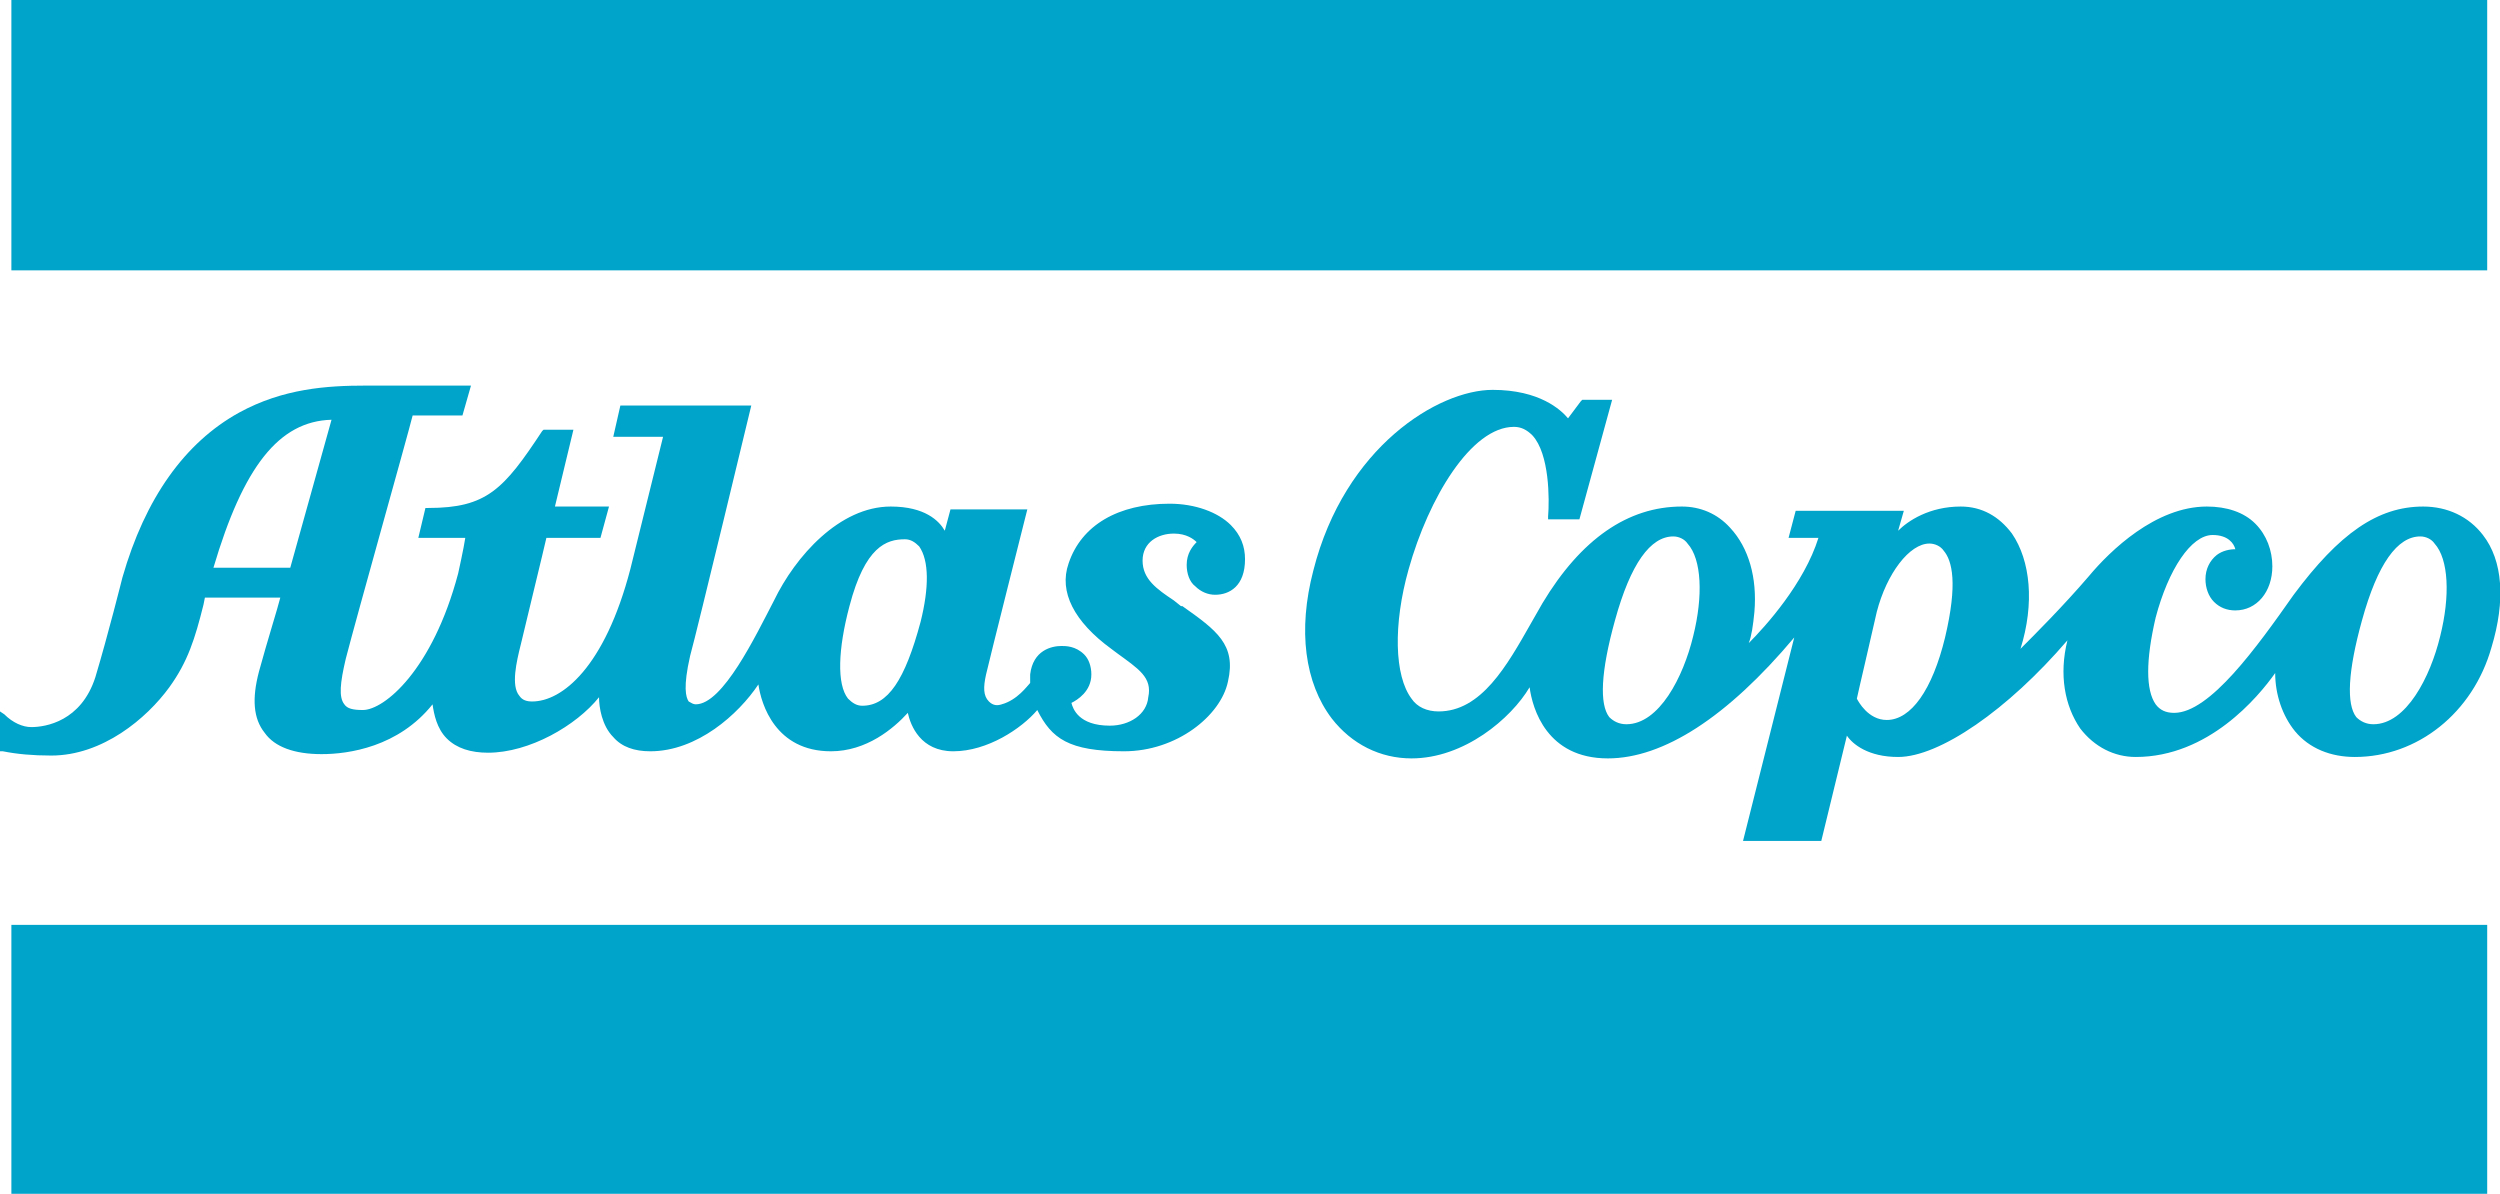
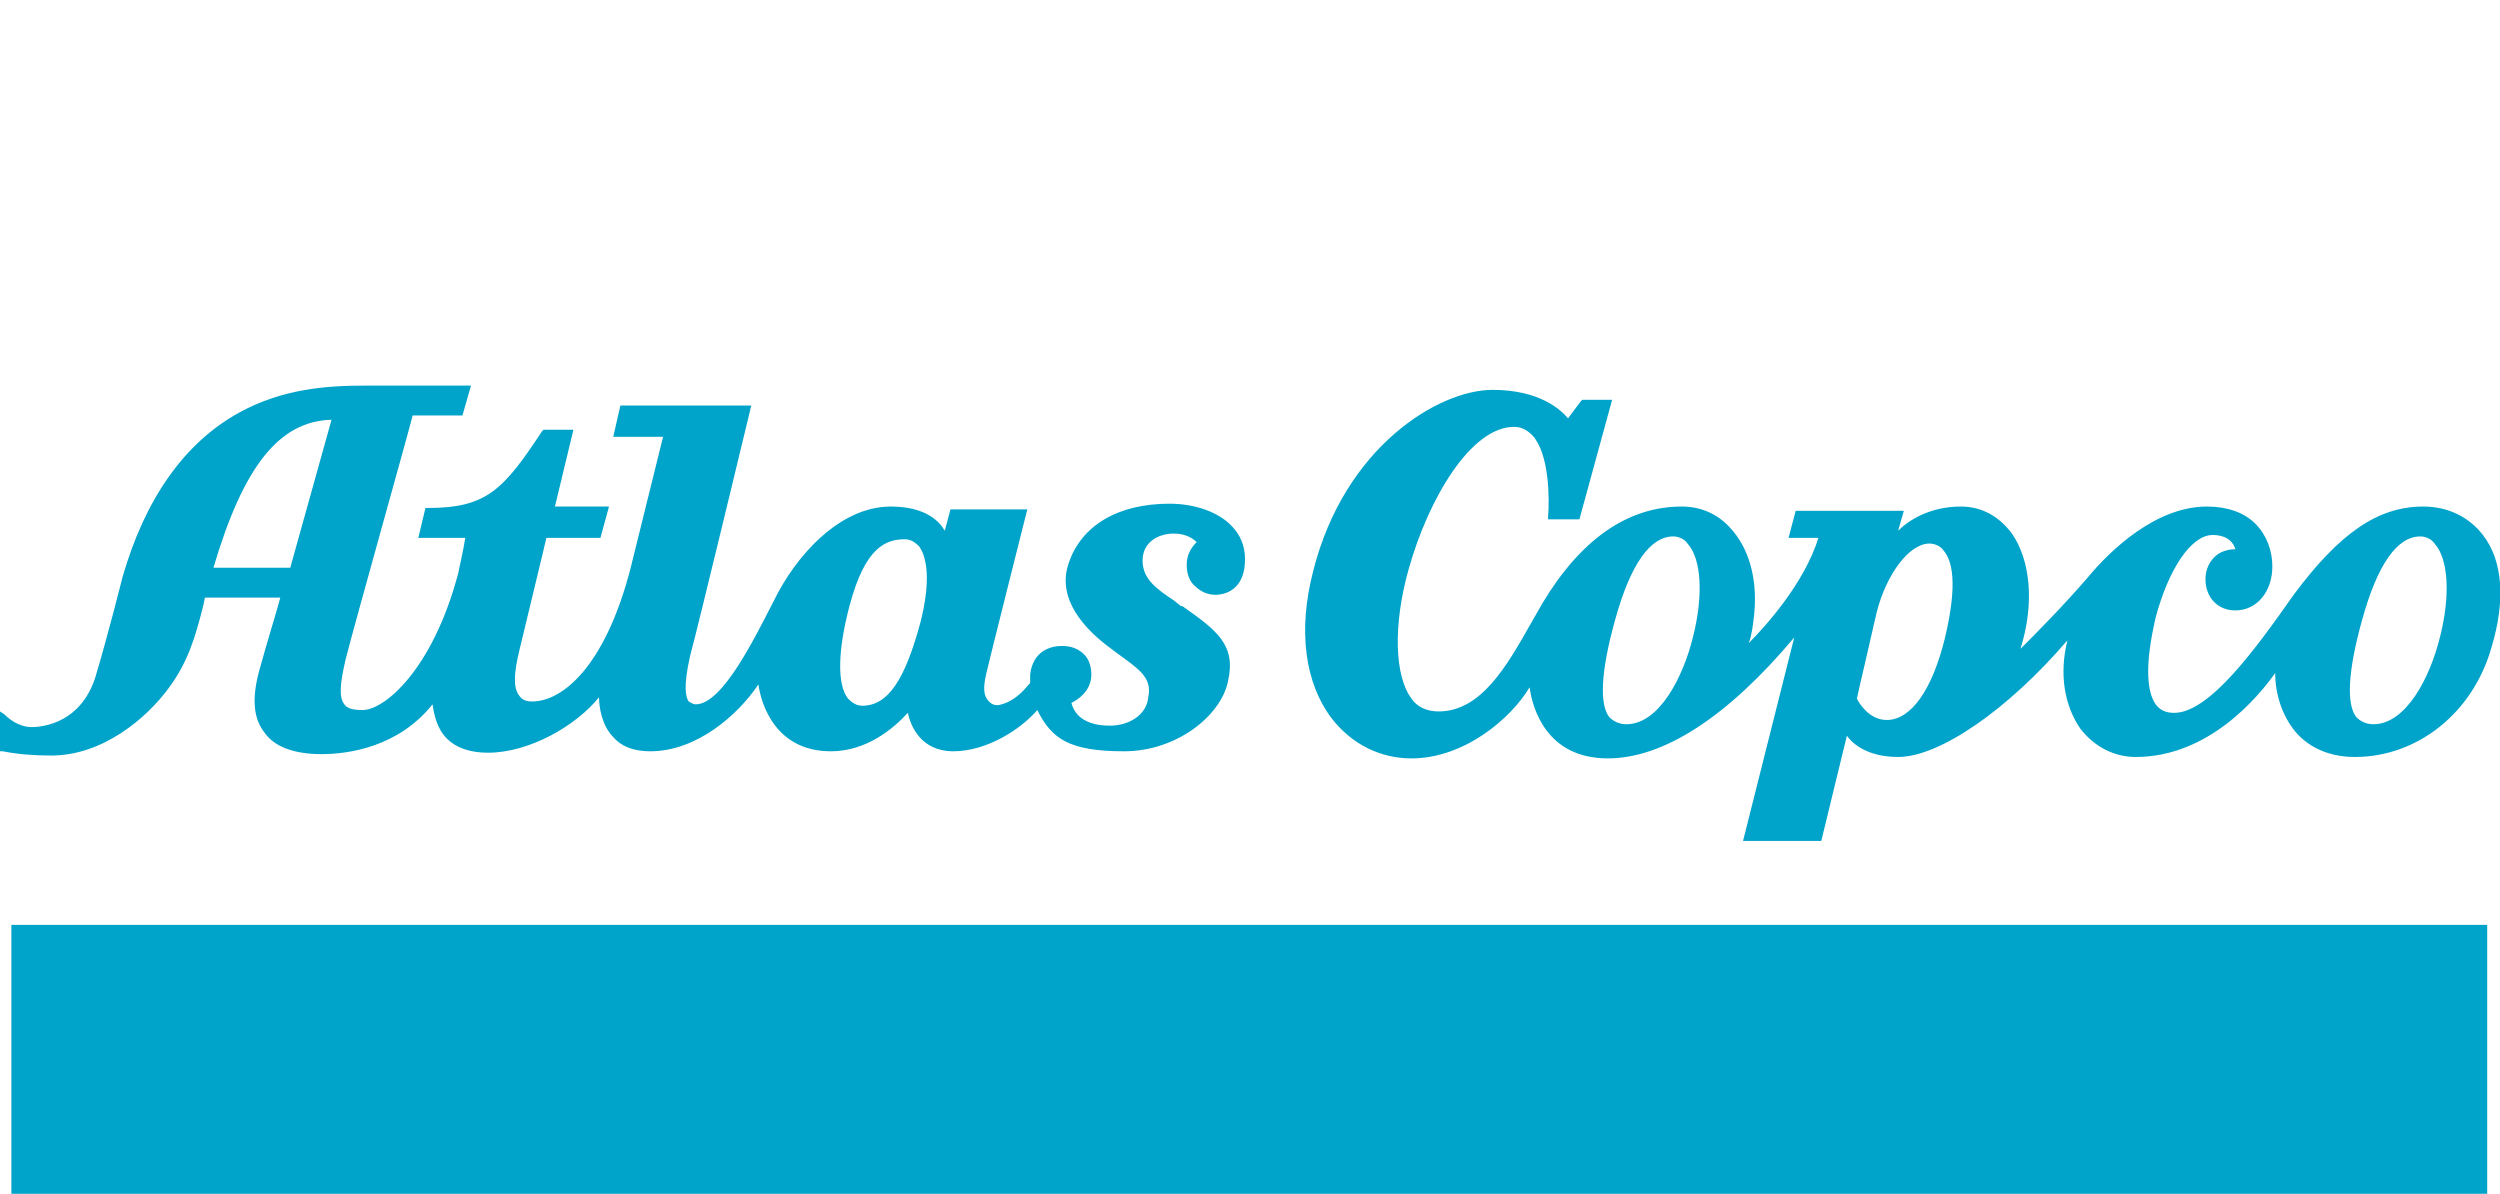
<svg xmlns="http://www.w3.org/2000/svg" version="1.1" id="Layer_1" x="0px" y="0px" viewBox="0 0 175.7 83.9" style="enable-background:new 0 0 175.7 83.9;" xml:space="preserve">
  <style type="text/css">
	.st0{fill-rule:evenodd;clip-rule:evenodd;fill:#00A3C9;}
</style>
  <g>
-     <polygon class="st0" points="0.8,18.7 0.8,0.2 0.8,0 1,0 174.6,0 174.8,0 174.8,0.2 174.8,18.7 174.8,19 174.6,19 1,19 0.8,19    0.8,18.7  " />
    <polygon class="st0" points="0.8,83.7 0.8,65.2 0.8,65 1,65 174.6,65 174.8,65 174.8,65.2 174.8,83.7 174.8,83.9 174.6,83.9    1,83.9 0.8,83.9 0.8,83.7  " />
    <path class="st0" d="M174.5,37.6c-1-1.3-2.5-2-4.2-2c-3.2,0-5.9,1.9-9.1,6.2c-2.6,3.7-5.9,8.3-8.4,8.3c-0.6,0-1-0.2-1.3-0.6   c-0.7-1-0.7-3.1,0-6.1c0.9-3.4,2.5-5.8,4-5.8c1.1,0,1.5,0.6,1.6,1c-0.4,0-0.9,0.1-1.3,0.4c-0.5,0.4-0.8,1-0.8,1.7   c0,0.6,0.2,1.2,0.6,1.6c0.4,0.4,0.9,0.6,1.5,0.6c1.5,0,2.6-1.3,2.6-3.1c0-1.1-0.4-2.2-1.2-3c-0.8-0.8-2-1.2-3.4-1.2   c-3.6,0-6.8,3.1-8.3,4.9c-1.8,2.1-3.8,4.1-4.8,5.1c1-3.2,0.7-6.2-0.6-8.1c-0.9-1.2-2.1-1.9-3.6-1.9c-2.2,0-3.7,1-4.4,1.7l0.4-1.4   h-7.6l-0.5,1.9h2.1c-1,3.2-3.7,6.2-4.9,7.4c0.2-0.5,0.3-1.2,0.4-2.2c0.2-2.4-0.4-4.5-1.7-5.9c-0.9-1-2.1-1.5-3.4-1.5   c-3.8,0-7.1,2.3-9.8,6.8l-0.8,1.4c-1.7,3-3.5,6.2-6.5,6.2c-0.8,0-1.5-0.3-1.9-0.9c-1.2-1.6-1.3-5.2-0.2-9.1c1.4-5,4.4-10,7.4-10   c0.5,0,0.9,0.2,1.3,0.6c1.2,1.3,1.2,4.5,1.1,5.7l0,0.2h2.2l2.3-8.4h-2.1l-0.1,0.1l-0.9,1.2c-0.5-0.6-2-2-5.3-2   c-3.8,0-10.4,4-12.6,12.7c-1.1,4.2-0.6,7.9,1.3,10.4c1.4,1.8,3.4,2.8,5.6,2.8c3.7,0,7-2.8,8.3-5c0.2,1.5,1.2,5,5.5,5   c3.9,0,8.4-2.9,13.1-8.5l-3.6,14.3h5.5l1.8-7.4c0.4,0.6,1.5,1.5,3.6,1.5c2.9,0,7.7-3.3,11.9-8.2c-0.6,2.4-0.2,4.6,0.9,6.2   c1,1.3,2.4,2,3.9,2c5.1,0,8.6-4.2,9.8-5.9c0,1.5,0.5,3,1.4,4.1c1,1.2,2.5,1.8,4.2,1.8c4.4,0,8.3-3.1,9.6-7.7   C176.1,42.2,175.9,39.4,174.5,37.6L174.5,37.6z M119,44.7c-0.7,2.9-2.4,6.2-4.7,6.2c-0.5,0-0.9-0.2-1.2-0.5   c-0.7-0.9-0.6-3.2,0.4-6.8c1.1-4,2.5-5.9,4.1-5.9c0.4,0,0.8,0.2,1,0.5C119.6,39.3,119.7,41.9,119,44.7L119,44.7z M136.7,44.8   c-0.9,3.7-2.4,5.8-4.1,5.8c-1.3,0-2-1.3-2.1-1.5c0.1-0.5,1-4.3,1.4-6.1c0.7-2.7,2.3-4.8,3.7-4.8c0.4,0,0.8,0.2,1,0.5   C137.2,39.4,137.6,41,136.7,44.8L136.7,44.8z M171.5,44.7c-0.7,2.9-2.4,6.2-4.7,6.2c-0.5,0-0.9-0.2-1.2-0.5   c-0.7-0.9-0.6-3.2,0.4-6.8c1.1-4,2.5-5.9,4.1-5.9c0.4,0,0.8,0.2,1,0.5C172.1,39.3,172.2,41.9,171.5,44.7L171.5,44.7z" />
    <path class="st0" d="M84,41.2c0.4,0.4,0.9,0.6,1.4,0.6c1,0,2.1-0.6,2.1-2.5c0-0.9-0.3-1.7-1-2.4c-0.9-0.9-2.5-1.5-4.3-1.5   c-3.6,0-6.2,1.5-7.1,4.2c-0.7,2,0.4,4.1,3,6l0.4,0.3c1.5,1.1,2.5,1.7,2.2,3.1C80.6,50.2,79.4,51,78,51c-2.2,0-2.6-1.2-2.7-1.6   c0.4-0.2,1.4-0.8,1.4-2c0-0.6-0.2-1.1-0.5-1.4c-0.6-0.6-1.3-0.6-1.6-0.6c-0.7,0-2,0.3-2.2,2c0,0.2,0,0.5,0,0.6   c-0.2,0.2-0.9,1.2-2,1.5c-0.3,0.1-0.6,0.1-0.9-0.2c-0.4-0.4-0.4-1-0.2-1.9c0.2-0.9,2.9-11.6,2.9-11.6h-5.4l-0.4,1.5   c-0.4-0.7-1.4-1.7-3.8-1.7c-3.6,0-6.7,3.5-8.2,6.6c-1.3,2.5-3.6,7.3-5.5,7.3c-0.2,0-0.3-0.1-0.5-0.2c-0.2-0.3-0.4-1,0.1-3.2   c0.5-1.8,4.3-17.6,4.3-17.6h-9.2l-0.5,2.2h3.5L44.3,40c-1.8,6.9-4.8,9.3-6.9,9.3c-0.4,0-0.7-0.1-0.9-0.4c-0.6-0.7-0.2-2.4,0.1-3.6   c0.4-1.7,1.6-6.6,1.8-7.5h3.8l0.6-2.2h-3.8l1.3-5.4l-2.1,0l-0.1,0.1c-2.7,4.1-3.9,5.4-8,5.4h-0.2l-0.5,2.1h3.3   c-0.1,0.7-0.5,2.5-0.5,2.5c-1.8,6.8-5.2,9.6-6.7,9.6c-0.7,0-1.1-0.1-1.3-0.4c-0.4-0.5-0.3-1.5,0.1-3.2c0.8-3.1,4.3-15.5,4.7-17.1   h3.5c0,0,0.6-2.1,0.6-2.1l-7.4,0c-2.7,0-5.8,0.2-8.9,1.9c-3.8,2.1-6.6,6-8.2,11.6c0,0-1,4-1.9,7c-1,3.1-3.5,3.5-4.5,3.5   c-0.6,0-1.3-0.3-1.9-0.9L0,50v2.8l0.2,0c1,0.2,2.1,0.3,3.4,0.3c3.6,0,6.7-2.6,8.3-4.8c1.3-1.8,1.8-3.4,2.4-5.8l0.1-0.5h5.3   c-0.2,0.8-0.9,3-1.5,5.2c-0.5,1.9-0.4,3.3,0.4,4.3c0.7,1,2.1,1.5,4,1.5c1.9,0,5.4-0.5,7.8-3.5c0.1,0.7,0.3,1.7,1,2.4   c0.7,0.7,1.7,1,2.9,1c2.9,0,6.2-1.9,7.8-3.9c0,0.7,0.2,2,1,2.8c0.6,0.7,1.5,1,2.6,1c3.3,0,6.2-2.6,7.6-4.7c0.2,1.4,1.2,4.7,5.1,4.7   c2.5,0,4.4-1.6,5.4-2.7c0.2,0.9,0.9,2.7,3.2,2.7c2.4,0,4.8-1.6,5.9-2.9c1,2,2.2,2.9,6.1,2.9c3.7,0,6.8-2.5,7.3-4.9   c0.6-2.6-0.8-3.6-3.2-5.3L83,42.6l-0.5-0.4c-1.2-0.8-2.2-1.5-2.2-2.8c0-1.3,1.1-1.9,2.2-1.9c0.9,0,1.4,0.4,1.6,0.6   c-0.3,0.3-0.7,0.8-0.7,1.6C83.4,40.3,83.6,40.9,84,41.2L84,41.2z M20.4,39.9H15c2.1-7.1,4.6-10.3,8.3-10.4L20.4,39.9L20.4,39.9z    M64.7,43.7c-1.1,4.1-2.3,5.9-4.1,5.9c-0.4,0-0.7-0.2-1-0.5c-0.8-1-0.7-3.5,0.1-6.5c1.1-4.2,2.6-4.7,3.9-4.7c0.4,0,0.7,0.2,1,0.5   C65.3,39.4,65.3,41.3,64.7,43.7L64.7,43.7z" />
  </g>
</svg>